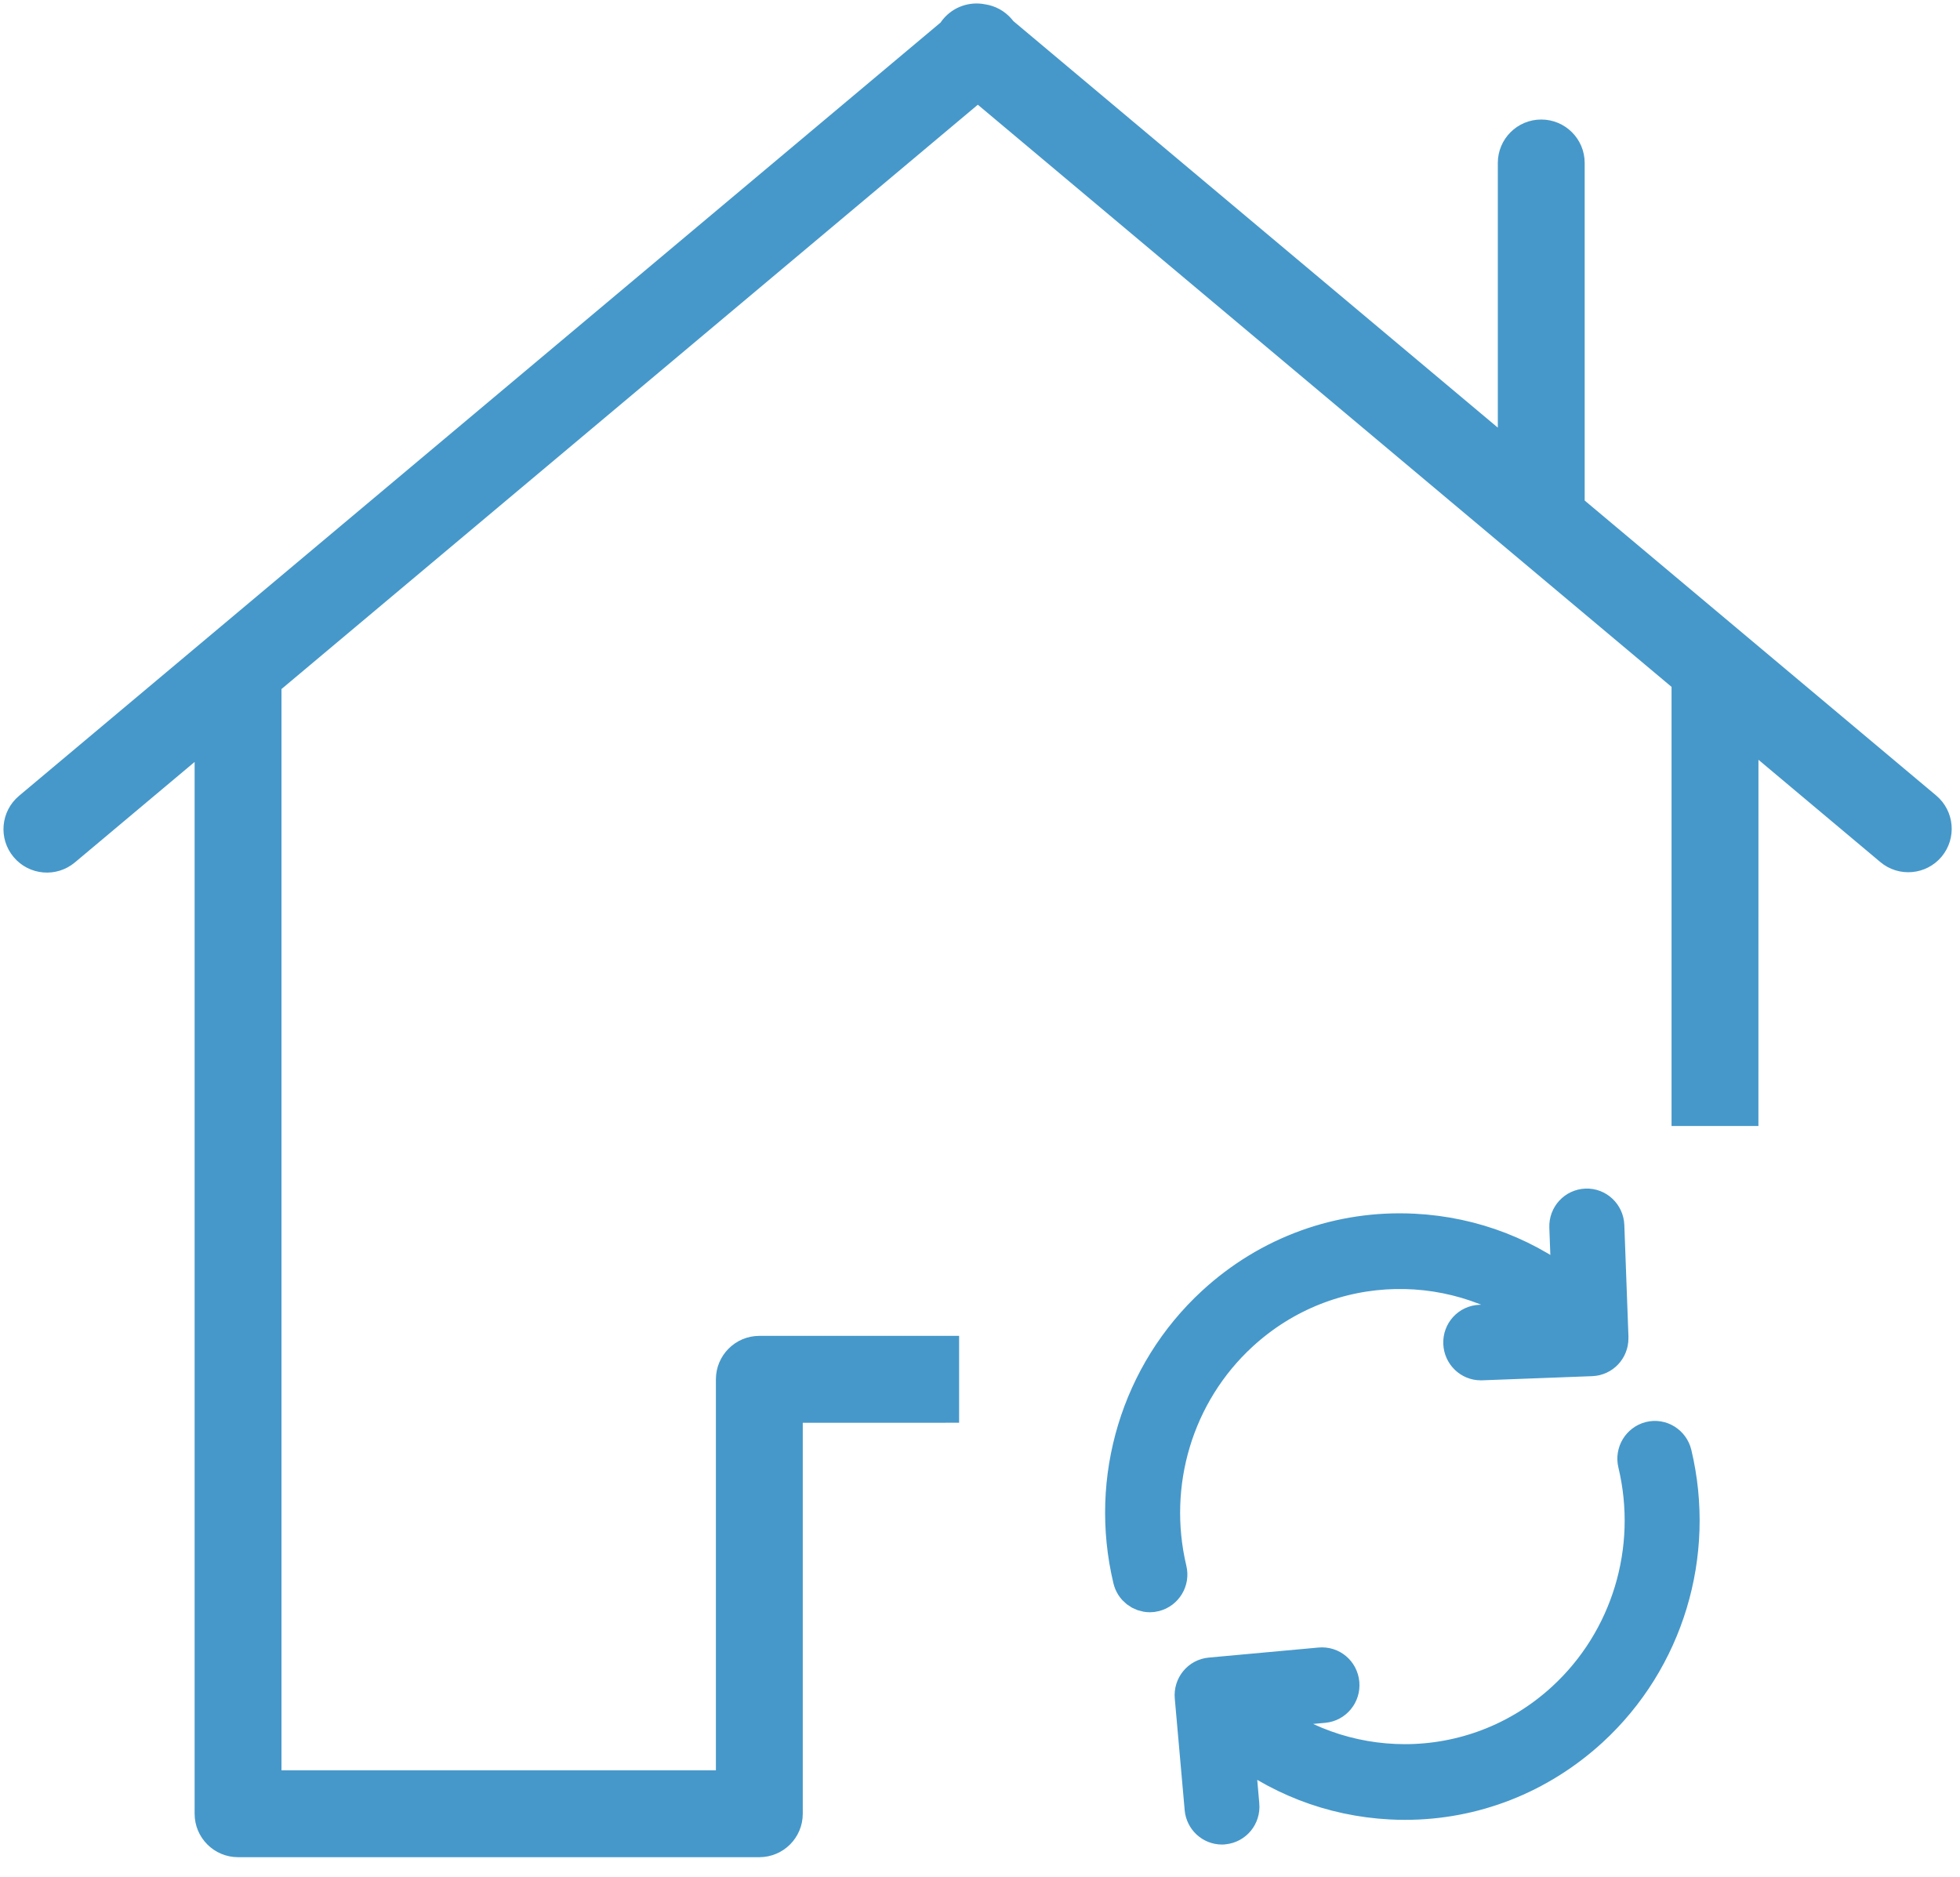
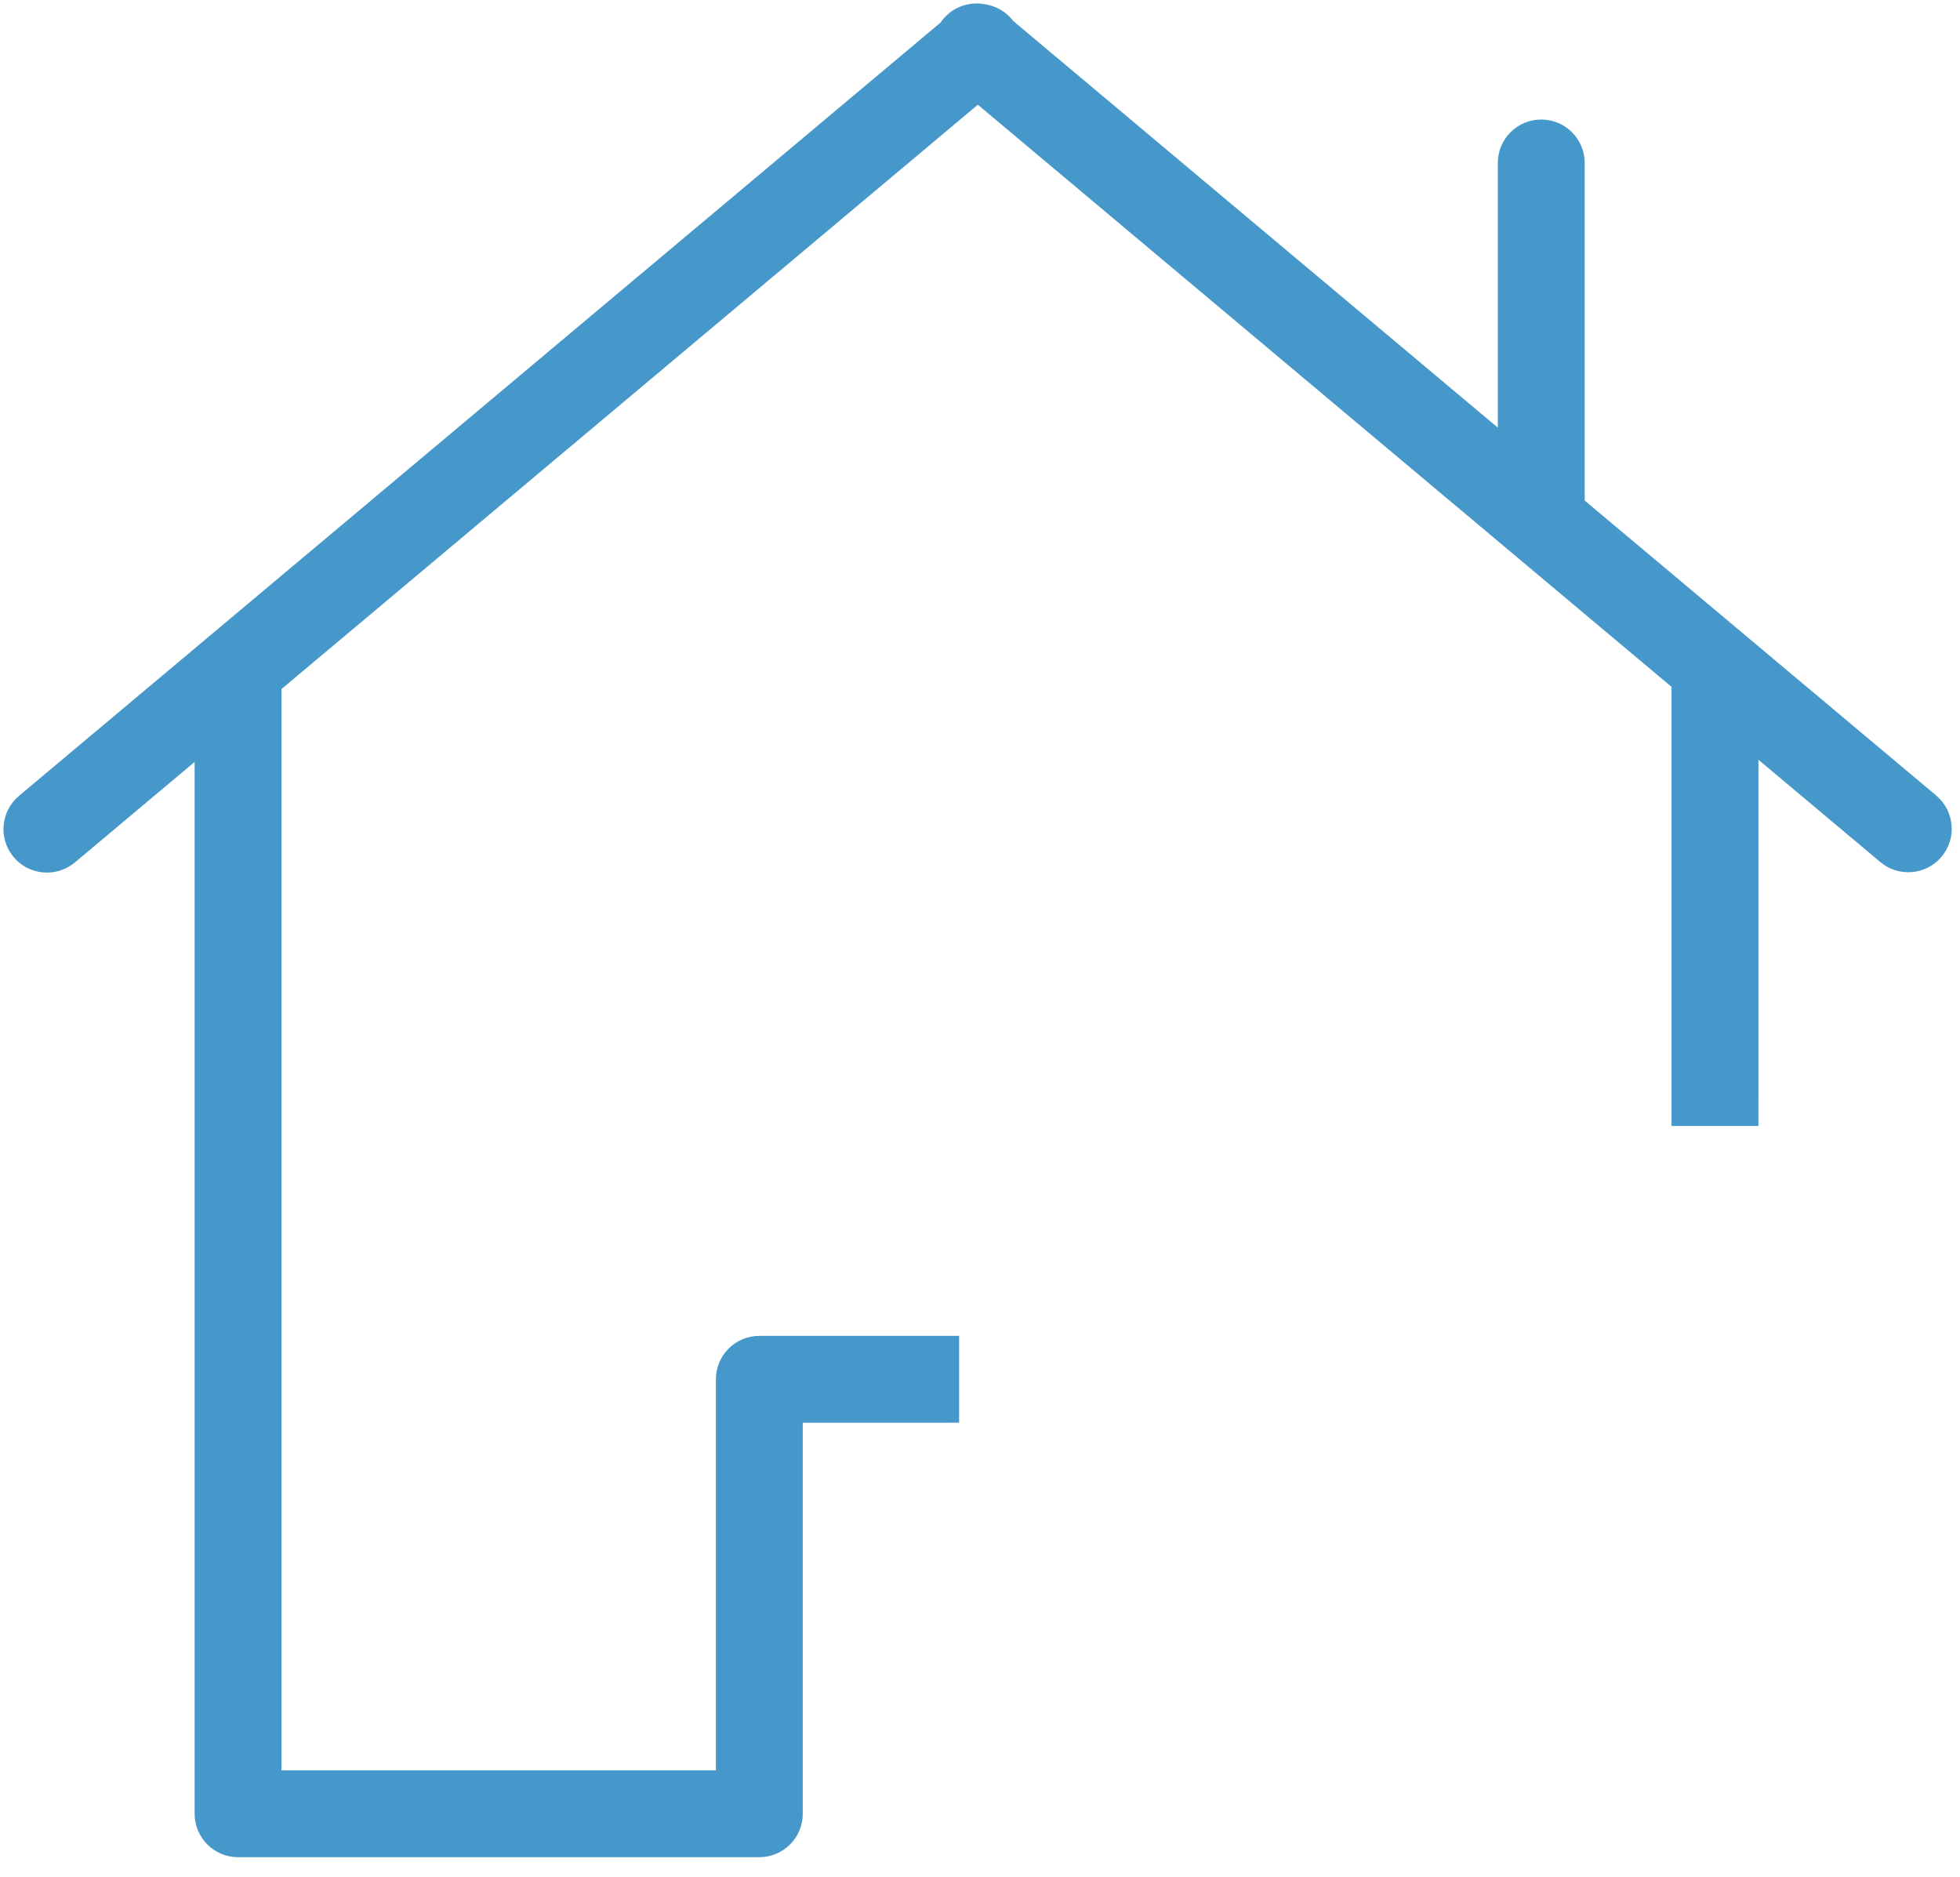
<svg xmlns="http://www.w3.org/2000/svg" width="47px" height="45px" viewBox="0 0 47 45" version="1.1">
  <title>publicwebsite/icons/quicklinks/mortgage_renewal</title>
  <g id="PWS" stroke="none" stroke-width="1" fill="none" fill-rule="evenodd">
    <g id="PWS-3" transform="translate(-677, -248)" fill="#4698CA">
      <g id="mortgage_renewal" transform="translate(677, 248)">
        <path d="M23.62,0.103 C23.864,0.139 24.095,0.261 24.266,0.464 C24.277,0.478 24.288,0.492 24.299,0.505 L35.917,10.254 L35.917,3.907 C35.917,3.332 36.383,2.866 36.958,2.866 C37.534,2.866 38,3.332 38,3.907 L38,12.002 L46.429,19.075 C46.87,19.445 46.927,20.102 46.558,20.543 C46.188,20.983 45.531,21.041 45.09,20.671 L42.167,18.218 L42.166,26.999 L40.083,26.999 L40.083,16.47 L23.448,2.511 L6.75,16.522 L6.75,42.449 L17.167,42.449 L17.167,33.074 C17.167,32.499 17.633,32.032 18.208,32.032 L22.999,32.032 L22.999,34.115 L19.25,34.116 L19.25,43.491 C19.25,44.066 18.784,44.532 18.208,44.532 L5.708,44.532 C5.133,44.532 4.667,44.066 4.667,43.491 L4.667,18.27 L1.795,20.68 C1.354,21.049 0.697,20.992 0.327,20.551 C-0.043,20.111 0.015,19.454 0.455,19.084 L22.554,0.541 C22.574,0.511 22.596,0.483 22.619,0.455 C22.872,0.154 23.26,0.032 23.62,0.103 Z" id="Combined-Shape" />
        <g id="action_reuse_svg" transform="translate(27, 29)" fill-rule="nonzero" stroke="#4698CA">
-           <path d="M12.588,5.583 C12.802,5.529 13.018,5.664 13.071,5.881 C13.639,8.266 12.882,10.765 11.093,12.41 C9.873,13.529 8.322,14.137 6.69,14.137 C6.581,14.137 6.468,14.134 6.356,14.128 C4.95,14.056 3.632,13.541 2.557,12.657 L2.557,12.657 L2.699,14.284 C2.72,14.51 2.557,14.705 2.338,14.726 C2.326,14.729 2.315,14.729 2.303,14.729 C2.098,14.729 1.924,14.57 1.906,14.36 L1.906,14.36 L1.669,11.686 C1.648,11.46 1.811,11.264 2.03,11.244 L2.03,11.244 L4.662,11.003 C4.885,10.982 5.077,11.144 5.098,11.37 C5.118,11.595 4.955,11.791 4.736,11.812 L4.736,11.812 L2.995,11.971 C4.055,12.868 5.37,13.322 6.688,13.322 C8.067,13.322 9.453,12.823 10.557,11.809 C12.129,10.365 12.796,8.166 12.295,6.073 C12.242,5.857 12.375,5.637 12.588,5.583 Z M11.037,0 C11.256,-0.009 11.443,0.166 11.451,0.391 L11.451,0.391 L11.549,3.044 L11.549,3.092 C11.549,3.312 11.38,3.489 11.164,3.498 L11.164,3.498 L8.523,3.598 L8.508,3.598 C8.295,3.598 8.118,3.426 8.109,3.207 C8.1,2.981 8.272,2.795 8.494,2.786 L8.494,2.786 L10.214,2.719 C8.044,0.924 4.84,0.954 2.699,2.921 C1.127,4.365 0.464,6.563 0.961,8.657 C1.015,8.873 0.882,9.093 0.668,9.147 C0.636,9.156 0.606,9.159 0.574,9.159 C0.393,9.159 0.23,9.036 0.186,8.849 C-0.383,6.467 0.375,3.965 2.163,2.319 C3.463,1.122 5.148,0.512 6.901,0.602 C8.316,0.674 9.639,1.191 10.714,2.085 L10.714,2.085 L10.652,0.421 C10.643,0.196 10.815,0.009 11.037,0 Z" id="path-1" />
-         </g>
+           </g>
      </g>
    </g>
  </g>
</svg>